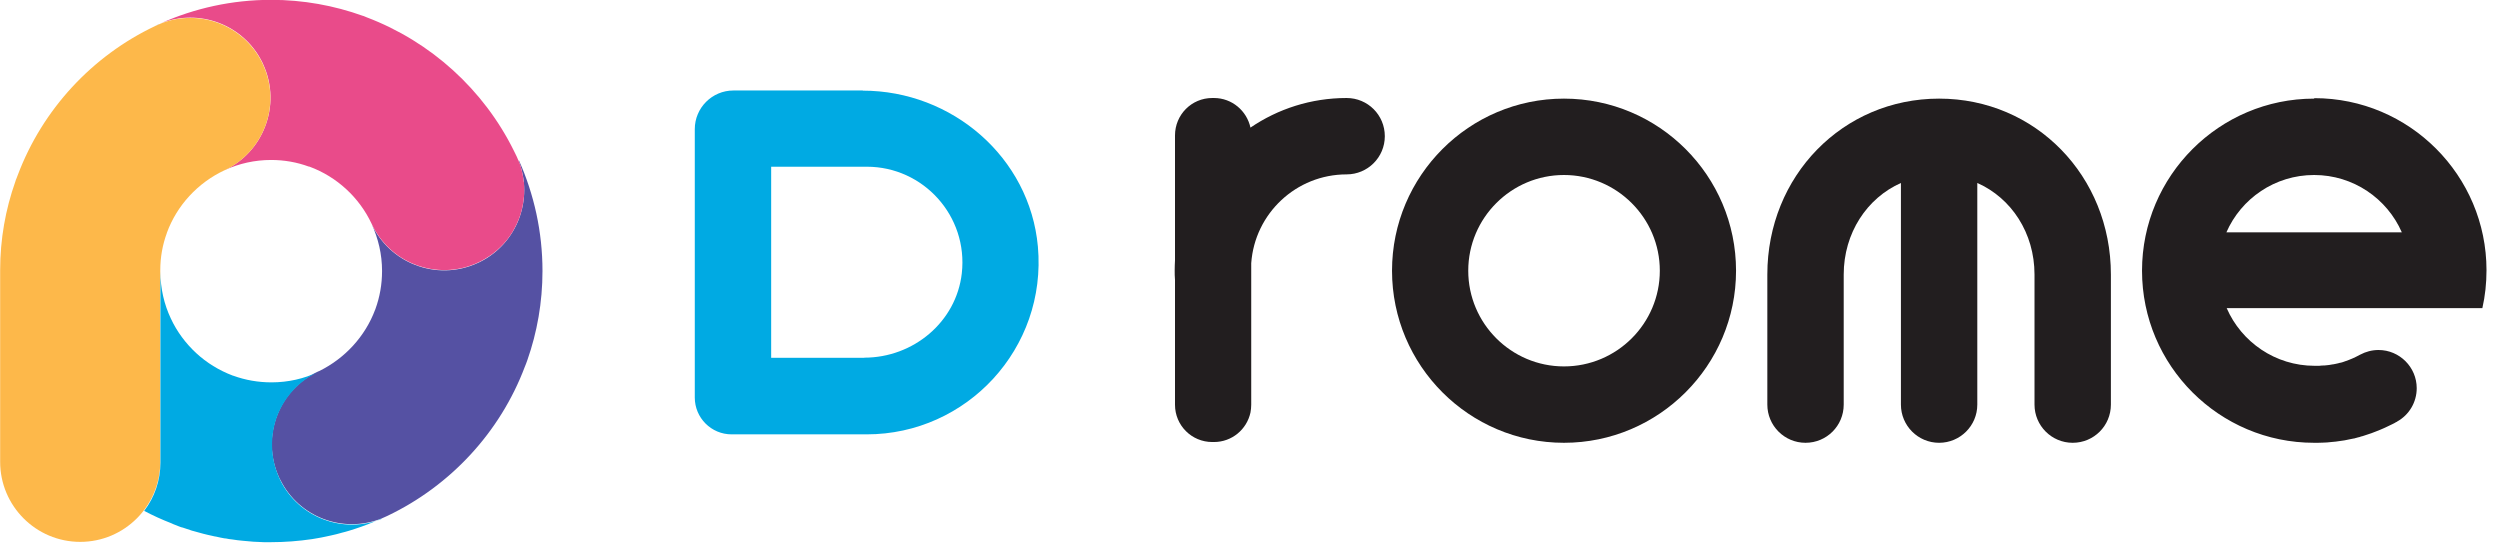
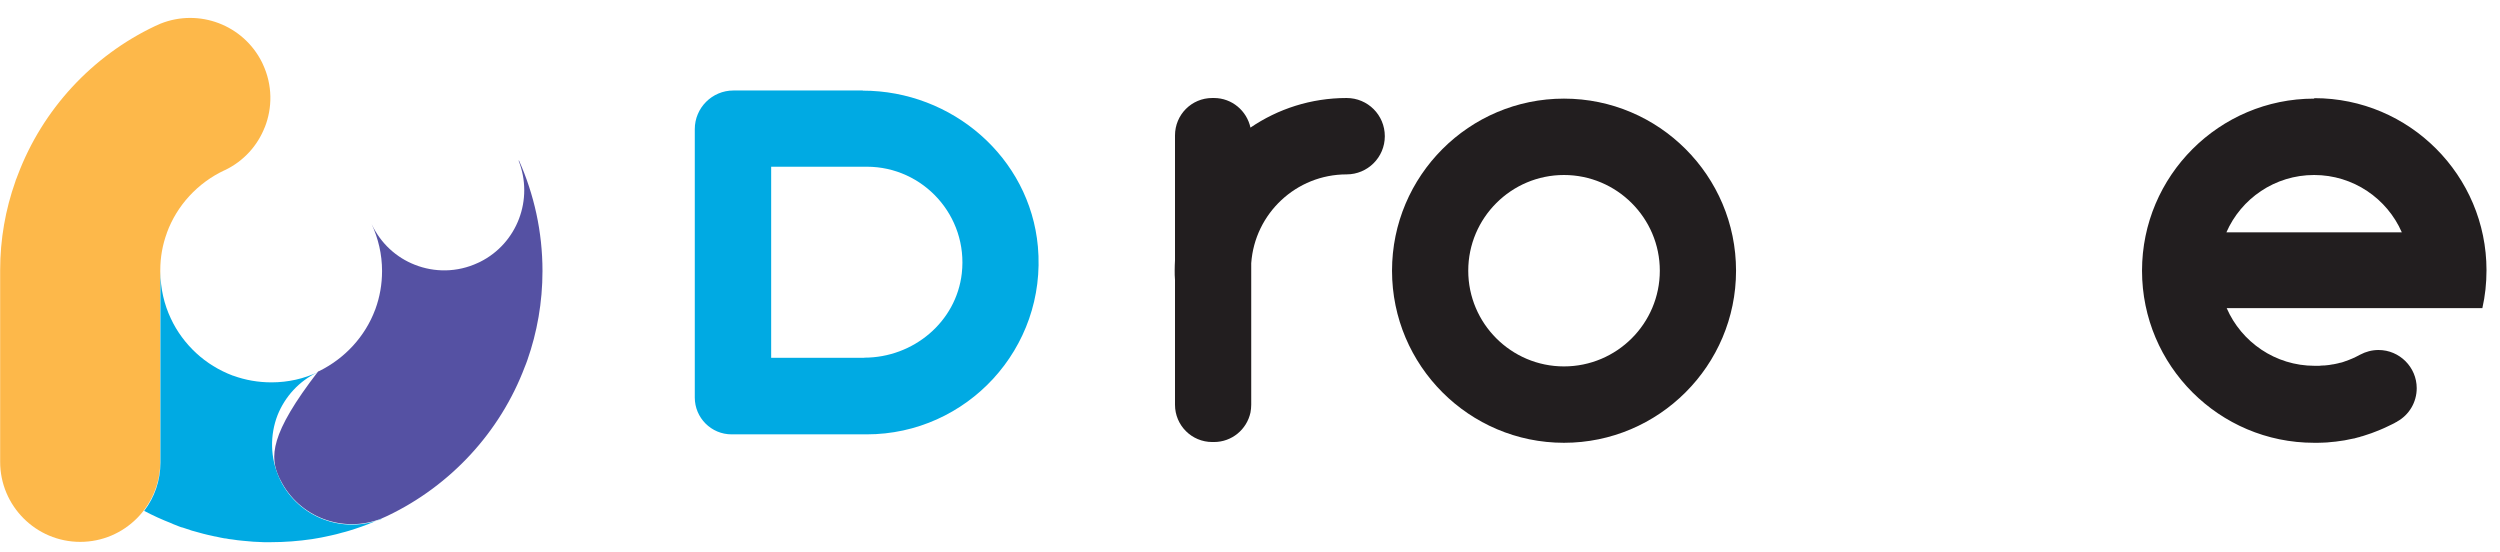
<svg xmlns="http://www.w3.org/2000/svg" width="163" height="36" viewBox="0 0 163 36" fill="none">
  <g clip-path="url(#clip0_81_67)">
    <path d="M56.26 5.9H47.82C46.43 5.9 45.3 7.03 45.3 8.42V25.92C45.3 27.24 46.37 28.32 47.7 28.32C47.7 28.32 47.76 28.32 47.79 28.32C47.82 28.32 47.85 28.32 47.88 28.32H56.51C63.03 28.32 68.27 22.72 67.67 16.07C67.14 10.26 62.08 5.91 56.25 5.91L56.26 5.9ZM56.35 23.33H50.28V10.87H56.52C60.19 10.87 63.13 14.07 62.71 17.82C62.35 20.99 59.55 23.32 56.35 23.32V23.33Z" fill="#00AAE3" />
-     <path d="M33.81 10.47C34.81 12.98 33.73 15.87 31.29 17.08C31.25 17.1 31.21 17.12 31.16 17.14C29.81 17.77 28.32 17.77 27.04 17.26C25.84 16.79 24.82 15.87 24.23 14.61C24.66 15.54 24.91 16.57 24.91 17.67C24.91 18.54 24.76 19.37 24.48 20.14C24.48 20.16 24.47 20.17 24.46 20.19C23.81 21.94 22.48 23.37 20.82 24.19C20.8 24.2 20.77 24.21 20.74 24.22C19.48 24.81 18.56 25.83 18.09 27.03C17.58 28.32 17.58 29.8 18.21 31.16C18.23 31.2 18.25 31.25 18.28 31.29C19.49 33.72 22.37 34.81 24.89 33.8C24.98 33.76 25.07 33.72 25.16 33.68L25.29 33.62C29.38 31.66 32.61 28.18 34.22 23.91C34.25 23.84 34.27 23.78 34.3 23.71C34.33 23.64 34.35 23.56 34.38 23.49C35.02 21.67 35.37 19.71 35.37 17.67C35.37 15.11 34.82 12.67 33.84 10.47H33.81Z" fill="#5551A3" />
-     <path d="M34.15 11.88C34.13 11.67 34.1 11.46 34.05 11.25C34 11.04 33.95 10.83 33.87 10.63C33.77 10.36 33.64 10.1 33.51 9.84C31.54 5.85 28.1 2.72 23.91 1.13C23.85 1.1 23.78 1.08 23.72 1.05C23.7 1.05 23.67 1.03 23.65 1.03C21.78 0.36 19.77 -0.01 17.68 -0.01C15.12 -0.01 12.68 0.54 10.48 1.52C12.99 0.52 15.87 1.6 17.09 4.04C17.11 4.08 17.13 4.12 17.15 4.17C17.78 5.52 17.78 7.01 17.27 8.29C16.81 9.47 15.91 10.49 14.68 11.08C15.6 10.66 16.61 10.43 17.68 10.43C18.54 10.43 19.37 10.58 20.13 10.86C20.13 10.86 20.14 10.86 20.15 10.86C20.16 10.86 20.18 10.87 20.19 10.87C21.97 11.53 23.43 12.88 24.23 14.59C24.82 15.85 25.84 16.77 27.04 17.24C28.33 17.75 29.81 17.75 31.16 17.12C31.2 17.1 31.24 17.08 31.29 17.06C31.3 17.06 31.32 17.05 31.33 17.04C31.52 16.94 31.71 16.83 31.89 16.71C32.07 16.59 32.24 16.46 32.4 16.32C32.56 16.18 32.71 16.03 32.85 15.88C32.99 15.73 33.12 15.56 33.24 15.39C33.36 15.22 33.47 15.04 33.56 14.86C33.66 14.68 33.74 14.49 33.82 14.3C33.9 14.11 33.96 13.91 34.01 13.71C34.06 13.51 34.1 13.31 34.13 13.1C34.16 12.89 34.18 12.69 34.18 12.48C34.18 12.27 34.18 12.06 34.16 11.85L34.15 11.88Z" fill="#E94B8A" />
-     <path d="M10.36 1.59C10.28 1.63 10.19 1.67 10.11 1.7C10.14 1.68 10.17 1.67 10.21 1.65C10.26 1.63 10.31 1.6 10.36 1.58V1.59Z" fill="#205EAC" />
+     <path d="M33.81 10.47C34.81 12.98 33.73 15.87 31.29 17.08C31.25 17.1 31.21 17.12 31.16 17.14C29.81 17.77 28.32 17.77 27.04 17.26C25.84 16.79 24.82 15.87 24.23 14.61C24.66 15.54 24.91 16.57 24.91 17.67C24.91 18.54 24.76 19.37 24.48 20.14C24.48 20.16 24.47 20.17 24.46 20.19C23.81 21.94 22.48 23.37 20.82 24.19C20.8 24.2 20.77 24.21 20.74 24.22C17.58 28.32 17.58 29.8 18.21 31.16C18.23 31.2 18.25 31.25 18.28 31.29C19.49 33.72 22.37 34.81 24.89 33.8C24.98 33.76 25.07 33.72 25.16 33.68L25.29 33.62C29.38 31.66 32.61 28.18 34.22 23.91C34.25 23.84 34.27 23.78 34.3 23.71C34.33 23.64 34.35 23.56 34.38 23.49C35.02 21.67 35.37 19.71 35.37 17.67C35.37 15.11 34.82 12.67 33.84 10.47H33.81Z" fill="#5551A3" />
    <path d="M17.26 8.3C16.8 9.48 15.9 10.5 14.67 11.09C14.65 11.09 14.64 11.11 14.62 11.11C12.9 11.92 11.54 13.38 10.88 15.18V15.19C10.6 15.95 10.45 16.77 10.45 17.62V30.11C10.45 32.99 8.11 35.33 5.23 35.33C2.35 35.33 0.01 32.99 0.01 30.11V17.62C0.01 15.59 0.36 13.65 1 11.84C1.02 11.76 1.05 11.69 1.08 11.62C1.1 11.55 1.13 11.48 1.16 11.41C2.77 7.14 6 3.65 10.11 1.7C10.19 1.66 10.28 1.62 10.36 1.59C10.4 1.57 10.44 1.56 10.47 1.54C12.98 0.54 15.86 1.62 17.08 4.06C17.1 4.1 17.12 4.14 17.14 4.19C17.77 5.54 17.77 7.03 17.26 8.31V8.3Z" fill="#FDB84A" />
    <path d="M24.87 33.81C24.7 33.89 24.53 33.96 24.36 34.03C23.84 34.25 23.3 34.44 22.74 34.61C22.59 34.65 22.45 34.7 22.3 34.73C22.06 34.8 21.83 34.86 21.59 34.91C21.47 34.94 21.34 34.96 21.22 34.99C21.05 35.03 20.87 35.06 20.7 35.09C20.58 35.11 20.47 35.13 20.35 35.15C19.47 35.28 18.57 35.35 17.66 35.35H17.43C17.35 35.35 17.28 35.35 17.2 35.35C16.75 35.34 16.3 35.31 15.85 35.26C15.61 35.24 15.37 35.21 15.13 35.17C15 35.16 14.87 35.14 14.74 35.11C14.7 35.11 14.67 35.11 14.63 35.1C14.45 35.07 14.27 35.03 14.1 34.99C14.01 34.98 13.93 34.96 13.85 34.94C13.65 34.9 13.45 34.85 13.25 34.8C13.02 34.74 12.79 34.67 12.56 34.61C12.56 34.61 12.56 34.61 12.55 34.61C12.33 34.54 12.11 34.47 11.89 34.39C11.89 34.39 11.88 34.39 11.87 34.39C11.79 34.37 11.72 34.34 11.64 34.31C11.58 34.29 11.51 34.26 11.44 34.23C11.35 34.2 11.26 34.16 11.18 34.12C10.56 33.88 9.97 33.61 9.4 33.31C10.07 32.43 10.46 31.34 10.46 30.16V17.71C10.46 18.81 10.7 19.84 11.14 20.77C11.54 21.63 12.11 22.39 12.79 23.02C13.47 23.65 14.28 24.15 15.18 24.49C15.19 24.49 15.2 24.49 15.22 24.5C15.99 24.78 16.83 24.93 17.7 24.93C18.79 24.93 19.83 24.69 20.75 24.25C19.49 24.84 18.58 25.87 18.1 27.06C17.6 28.35 17.6 29.83 18.22 31.19C18.24 31.23 18.26 31.28 18.28 31.32C19.49 33.75 22.37 34.84 24.89 33.83L24.87 33.81Z" fill="#00AAE3" />
    <path d="M101.97 6.43C95.79 6.43 90.76 11.46 90.76 17.65C90.76 23.84 95.79 28.87 101.97 28.87C108.15 28.87 113.19 23.84 113.19 17.65C113.19 11.46 108.16 6.43 101.97 6.43ZM101.97 23.89C98.53 23.89 95.73 21.09 95.73 17.65C95.73 14.21 98.53 11.41 101.97 11.41C105.41 11.41 108.22 14.21 108.22 17.65C108.22 21.09 105.42 23.89 101.97 23.89Z" fill="#221E1F" />
-     <path d="M126.43 6.43C120.15 6.43 115.23 11.47 115.23 17.9V26.38C115.23 27.75 116.34 28.87 117.72 28.87C119.1 28.87 120.21 27.76 120.21 26.38V17.9C120.21 15.19 121.73 12.91 123.94 11.93V26.38C123.94 27.75 125.05 28.87 126.43 28.87C127.8 28.87 128.92 27.76 128.92 26.38V11.93C131.14 12.91 132.65 15.19 132.65 17.9V26.38C132.65 27.75 133.76 28.87 135.14 28.87C136.52 28.87 137.63 27.76 137.63 26.38V17.9C137.63 11.47 132.71 6.43 126.43 6.43Z" fill="#221E1F" />
    <path d="M150.88 6.43C144.7 6.43 139.66 11.46 139.66 17.65C139.66 23.84 144.69 28.87 150.88 28.87C151.07 28.87 151.26 28.87 151.46 28.86C151.64 28.86 151.82 28.84 152 28.82C152.2 28.81 152.39 28.78 152.59 28.75C152.68 28.74 152.78 28.72 152.87 28.71C152.97 28.69 153.07 28.67 153.16 28.65C153.24 28.64 153.32 28.62 153.41 28.6C153.48 28.6 153.55 28.57 153.62 28.55C153.66 28.55 153.69 28.53 153.73 28.52C153.8 28.51 153.87 28.49 153.94 28.46C154 28.45 154.06 28.43 154.12 28.41C154.18 28.39 154.24 28.37 154.3 28.35C154.52 28.28 154.73 28.21 154.94 28.12C155.03 28.09 155.11 28.05 155.19 28.02C155.36 27.95 155.54 27.87 155.7 27.79C155.79 27.75 155.88 27.7 155.97 27.66C156.06 27.62 156.15 27.57 156.23 27.52C156.25 27.52 156.28 27.5 156.3 27.48C157.06 27.06 157.57 26.24 157.57 25.31C157.57 23.94 156.45 22.82 155.08 22.82C154.65 22.82 154.25 22.93 153.89 23.12C153.88 23.12 153.86 23.13 153.85 23.14C153.54 23.31 153.22 23.45 152.89 23.56C152.84 23.58 152.79 23.59 152.75 23.61C152.7 23.62 152.66 23.64 152.61 23.65C152.61 23.65 152.59 23.65 152.58 23.65C152.49 23.68 152.39 23.7 152.3 23.72C152.25 23.73 152.2 23.74 152.15 23.75C152.12 23.75 152.1 23.75 152.07 23.76C151.99 23.78 151.92 23.79 151.84 23.8H151.83C151.73 23.81 151.64 23.82 151.55 23.83C151.53 23.83 151.51 23.83 151.48 23.83C151.39 23.83 151.31 23.84 151.22 23.85C151.11 23.85 151.01 23.85 150.91 23.85C148.35 23.85 146.14 22.3 145.18 20.09H161.85C162.03 19.3 162.12 18.47 162.12 17.62C162.12 11.44 157.09 6.4 150.9 6.4L150.88 6.43ZM145.16 15.15C146.12 12.95 148.32 11.41 150.88 11.41C153.44 11.41 155.64 12.95 156.6 15.15H145.17H145.16Z" fill="#221E1F" />
    <path d="M87.8 6.39C85.48 6.39 83.32 7.1 81.53 8.32C81.29 7.22 80.32 6.39 79.15 6.39H79.04C77.69 6.39 76.61 7.48 76.61 8.83V16.97C76.6 17.18 76.59 17.39 76.59 17.61C76.59 17.83 76.59 18.04 76.61 18.25V26.39C76.61 27.74 77.7 28.82 79.04 28.82H79.15C80.32 28.82 81.29 28 81.53 26.9C81.56 26.74 81.58 26.56 81.58 26.39V17.16C81.81 13.92 84.51 11.37 87.8 11.37C89.17 11.37 90.29 10.26 90.29 8.88C90.29 7.5 89.18 6.39 87.8 6.39Z" fill="#221E1F" />
  </g>
  <defs>
    <clipPath id="clip0_81_67">
      <rect width="162.1" height="35.34" fill="white" />
    </clipPath>
  </defs>
</svg>